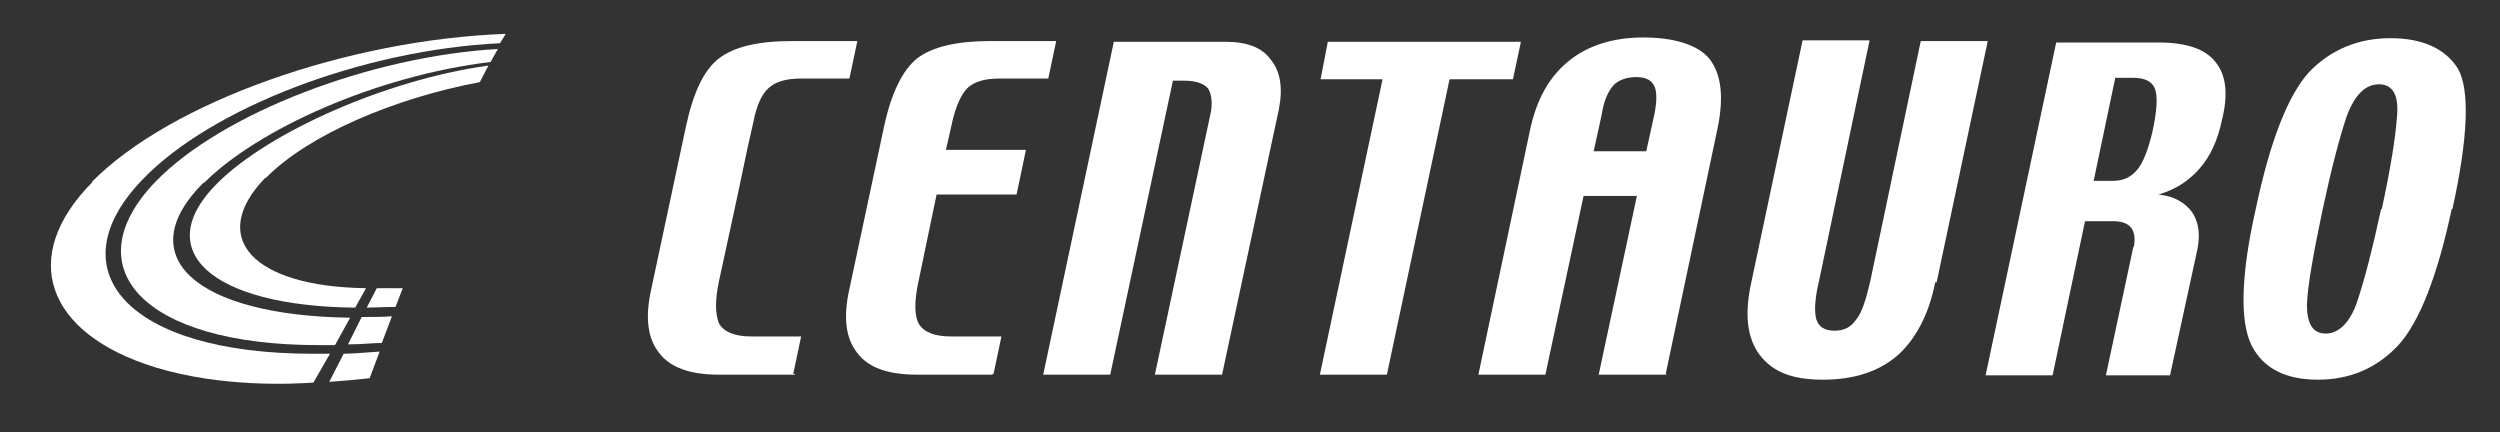
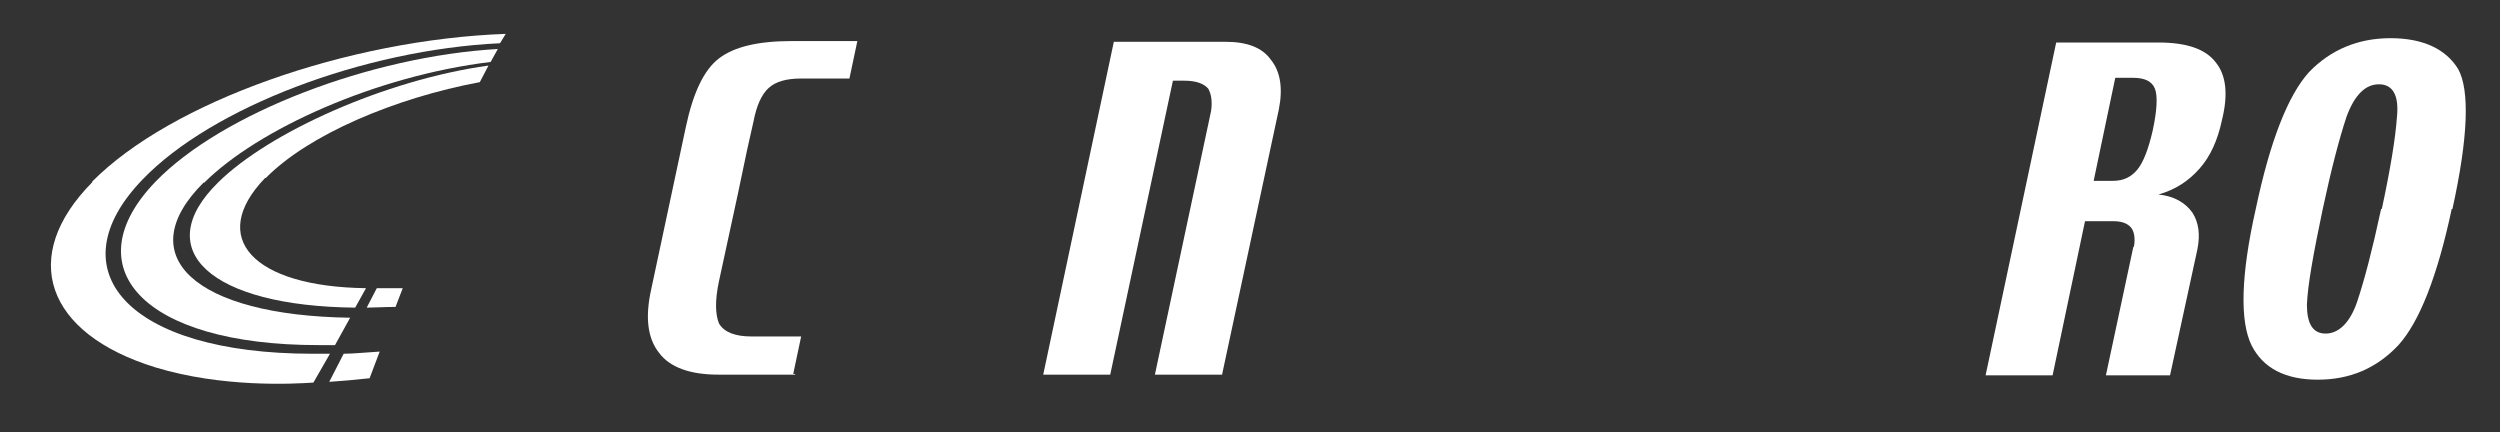
<svg xmlns="http://www.w3.org/2000/svg" id="Layer_1" version="1.1" viewBox="0 0 347 60">
  <rect x="0" y="0" width="347" height="60" fill="#333333" stroke="none" />
  <defs>
    <style>
      .st0 {
        fill: #fff;
      }
    </style>
  </defs>
  <g>
    <path class="st0" d="M36.8,24.7c-8,8.3-1.7,15.1,14,15.3l-1.5,2.7c-20.1-.2-28.6-8-19-17.4,7-6.9,23.1-14.2,37.5-16.2l-1.2,2.3c-11.8,2.2-23.8,7.3-29.7,13.3" />
    <path class="st0" d="M28.3,25.3c-10.3,10.2-1.3,18.5,20.3,18.8l-2.1,3.8h-2.3c-24.6,0-34-10.9-22.6-22.7C30.8,15.7,51.5,7.8,69.1,6.8l-1,1.8c-15.8,1.9-32.3,9.3-39.8,16.8" />
    <path class="st0" d="M12.8,25.2C23.8,14.1,48.3,5.5,70.2,4.7l-.8,1.3c-18.9.9-40,8.9-49.6,18.9-12.1,12.5-2.3,24.2,23.6,24.2s1.6,0,2.4,0l-2.3,4c-2.9.2-12.7.7-21.9-2.1-15.3-4.7-19-15.4-8.8-25.7" />
    <path class="st0" d="M54.9,42.6c-1.4,0-3,.1-4,.1l1.4-2.7h3.6l-1,2.6Z" />
    <path class="st0" d="M51.3,52.5c-1.8.2-4,.4-5.6.5l2-3.9c1.3,0,3.3-.2,5-.3l-1.4,3.7h0Z" />
-     <path class="st0" d="M53.1,47.6c-1.3,0-2.9.2-4.8.2l1.9-3.8c1.6,0,3,0,4.2-.1l-1.4,3.7h0Z" />
-     <path class="st0" d="M137.8,52h-10.6c-4,0-6.7-1-8.2-3-1.6-2-2-4.9-1.1-8.9l4.8-22.5c1-4.7,2.6-7.9,4.6-9.5,2.1-1.6,5.5-2.4,10.1-2.4h9.2l-1.1,5.2h-6.7c-2.1,0-3.5.4-4.5,1.3-.9.9-1.6,2.5-2.1,4.6l-.9,4h11.1l-1.3,6.2h-11.1l-2.5,12c-.6,2.8-.6,4.7,0,5.9.7,1.2,2.2,1.8,4.5,1.8h7l-1.1,5.2h-.2Z" />
    <path class="st0" d="M169.6,52h-9.3l7.8-36.6c.2-1.4,0-2.4-.4-3.1-.6-.7-1.7-1.1-3.3-1.1h-1.6l-8.7,40.8h-9.3l9.8-46.2h15.5c3,0,5.1.8,6.3,2.5,1.3,1.6,1.7,3.9,1.1,6.9l-7.9,36.9h0Z" />
  </g>
-   <polygon class="st0" points="210 11 201.2 11 192.5 52 183.2 52 191.9 11 183.3 11 184.3 5.8 211.1 5.8 210 11" />
  <g>
-     <path class="st0" d="M231.3,52h-9.4l5.3-24.8h-7.4l-5.3,24.8h-9.3l7.2-34.1c.9-4.1,2.6-7.2,5.3-9.4,2.7-2.2,6.2-3.3,10.4-3.3s7.6,1,9.2,3c1.6,2.1,2,5.2,1.1,9.6l-7.2,34.1h.1ZM228.5,21l1.1-5c.4-1.9.4-3.3,0-4.1-.4-.8-1.2-1.2-2.5-1.2s-2.5.4-3.2,1.2c-.7.8-1.3,2.1-1.6,4.1l-1.1,5h7.4-.1Z" />
-     <path class="st0" d="M268.6,39.2c-.9,4.6-2.8,8-5.3,10.2-2.6,2.2-6,3.3-10.3,3.3s-7-1.1-8.8-3.5c-1.7-2.3-2.1-5.6-1.1-10.1l7.1-33.5h9.3l-7,33.3c-.6,2.5-.7,4.3-.4,5.4.3,1,1.1,1.6,2.5,1.6s2.3-.5,3-1.5c.8-.9,1.4-2.8,2-5.4l7-33.3h9.3l-7.1,33.5h-.2Z" />
    <path class="st0" d="M340.3,29c-2,9.4-4.5,15.7-7.4,18.9-3,3.2-6.7,4.8-11.2,4.8s-7.6-1.6-9.2-4.8c-1.6-3.3-1.5-9.6.6-18.9,2-9.5,4.5-15.8,7.4-19,3-3.1,6.8-4.7,11.3-4.7s7.7,1.5,9.4,4.3c1.6,2.9,1.4,9.4-.8,19.4M330.6,29c1.2-5.6,1.9-9.9,2.1-12.8.3-3-.6-4.5-2.5-4.5s-3.4,1.5-4.5,4.5c-1,3-2.1,7.2-3.3,12.8-1.3,6.2-2.1,10.6-2.2,13.3,0,2.6.8,4,2.6,4s3.4-1.5,4.4-4.5,2.1-7.2,3.3-12.8" />
    <path class="st0" d="M110.4,52h-10.7c-3.9,0-6.7-1-8.2-3-1.6-2-2-4.9-1.1-8.9l4.8-22.5c1-4.7,2.5-7.9,4.6-9.5s5.4-2.4,10.1-2.4h9.1l-1.1,5.2h-6.7c-2,0-3.5.4-4.5,1.3s-1.7,2.5-2.1,4.6l-.9,4-1.3,6.2-2.6,12c-.6,2.8-.5,4.7,0,5.9.7,1.2,2.2,1.8,4.5,1.8h6.9l-1.1,5.2h.2Z" />
    <path class="st0" d="M298.8,18.1c.6-2.8.7-4.8.3-5.8s-1.4-1.5-3-1.5h-2.5l-3,14.3h2.7c1.4,0,2.5-.5,3.4-1.6.8-1,1.5-2.8,2.1-5.4M296.2,34.2c.2-1.2,0-2.1-.4-2.6-.5-.6-1.3-.9-2.5-.9h-3.9l-4.5,21.4h-9.3l9.8-46.2h14.2c3.9,0,6.5.9,7.9,2.7,1.5,1.8,1.8,4.5.9,8.1-.6,2.8-1.6,5-3.1,6.7s-3.3,2.9-5.7,3.6c2.1.2,3.7,1.1,4.7,2.5.9,1.4,1.1,3.1.7,5.1l-3.8,17.5h-8.9l3.8-17.8h0Z" />
  </g>
</svg>